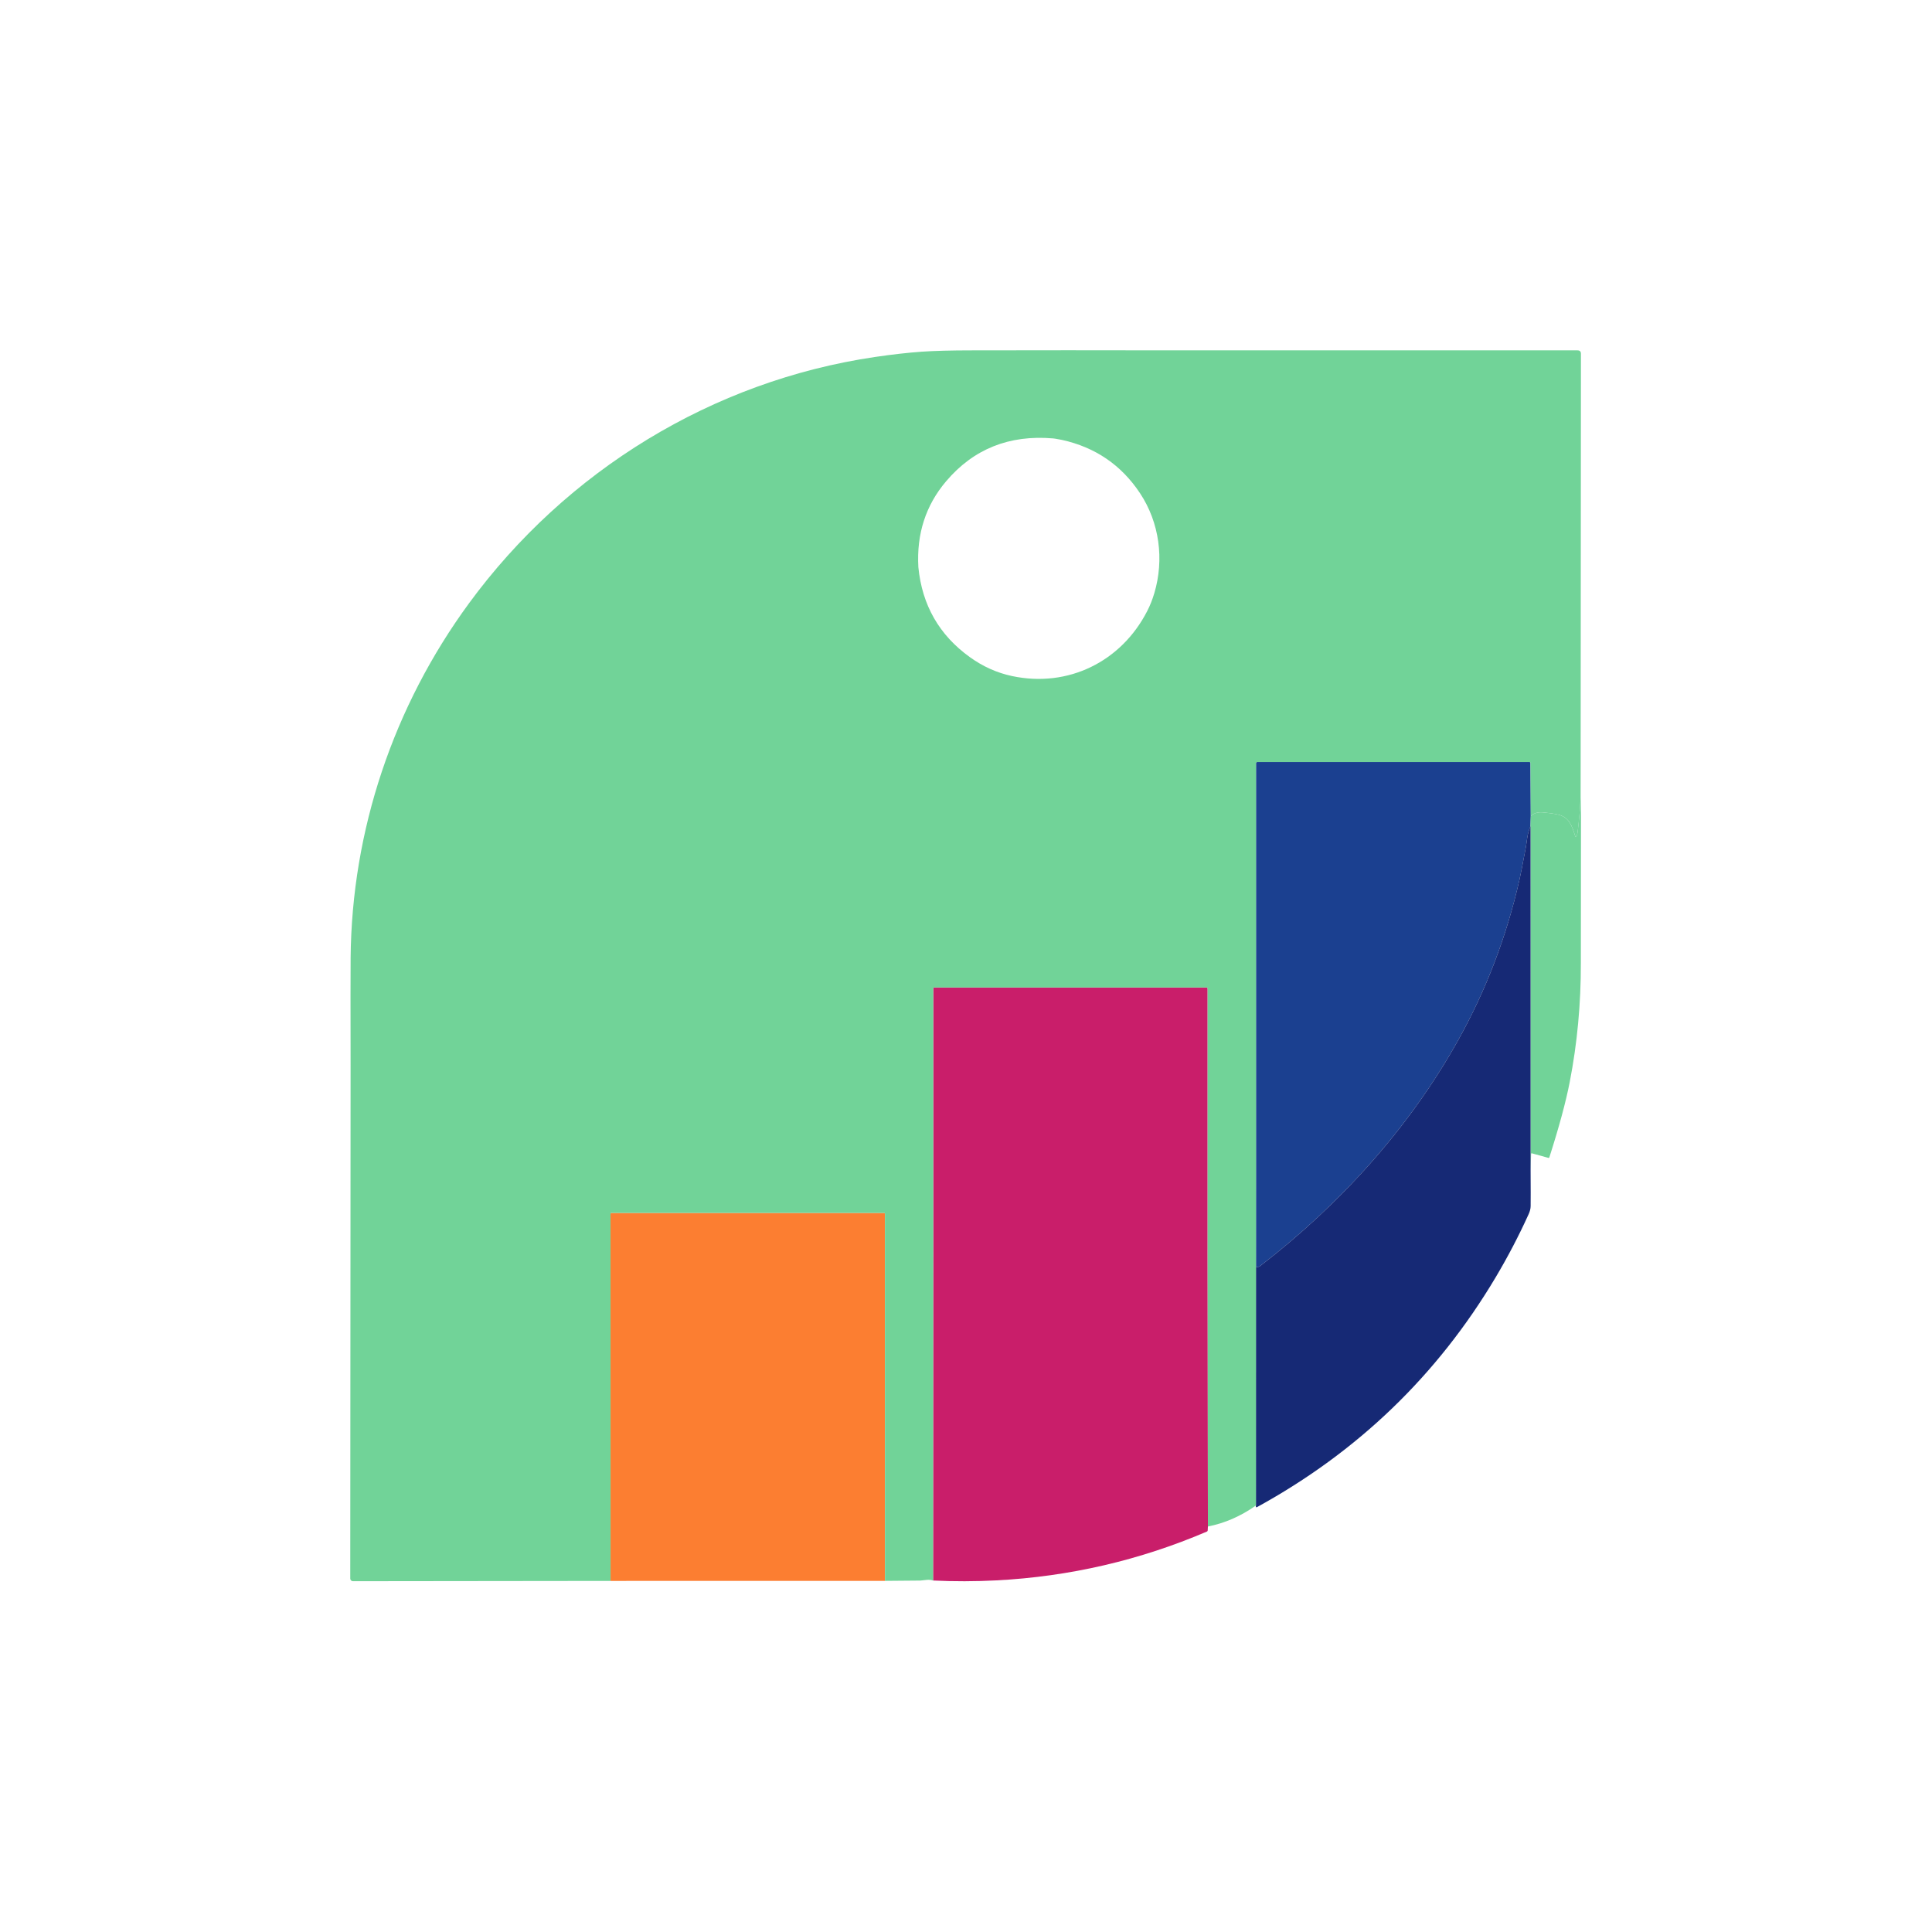
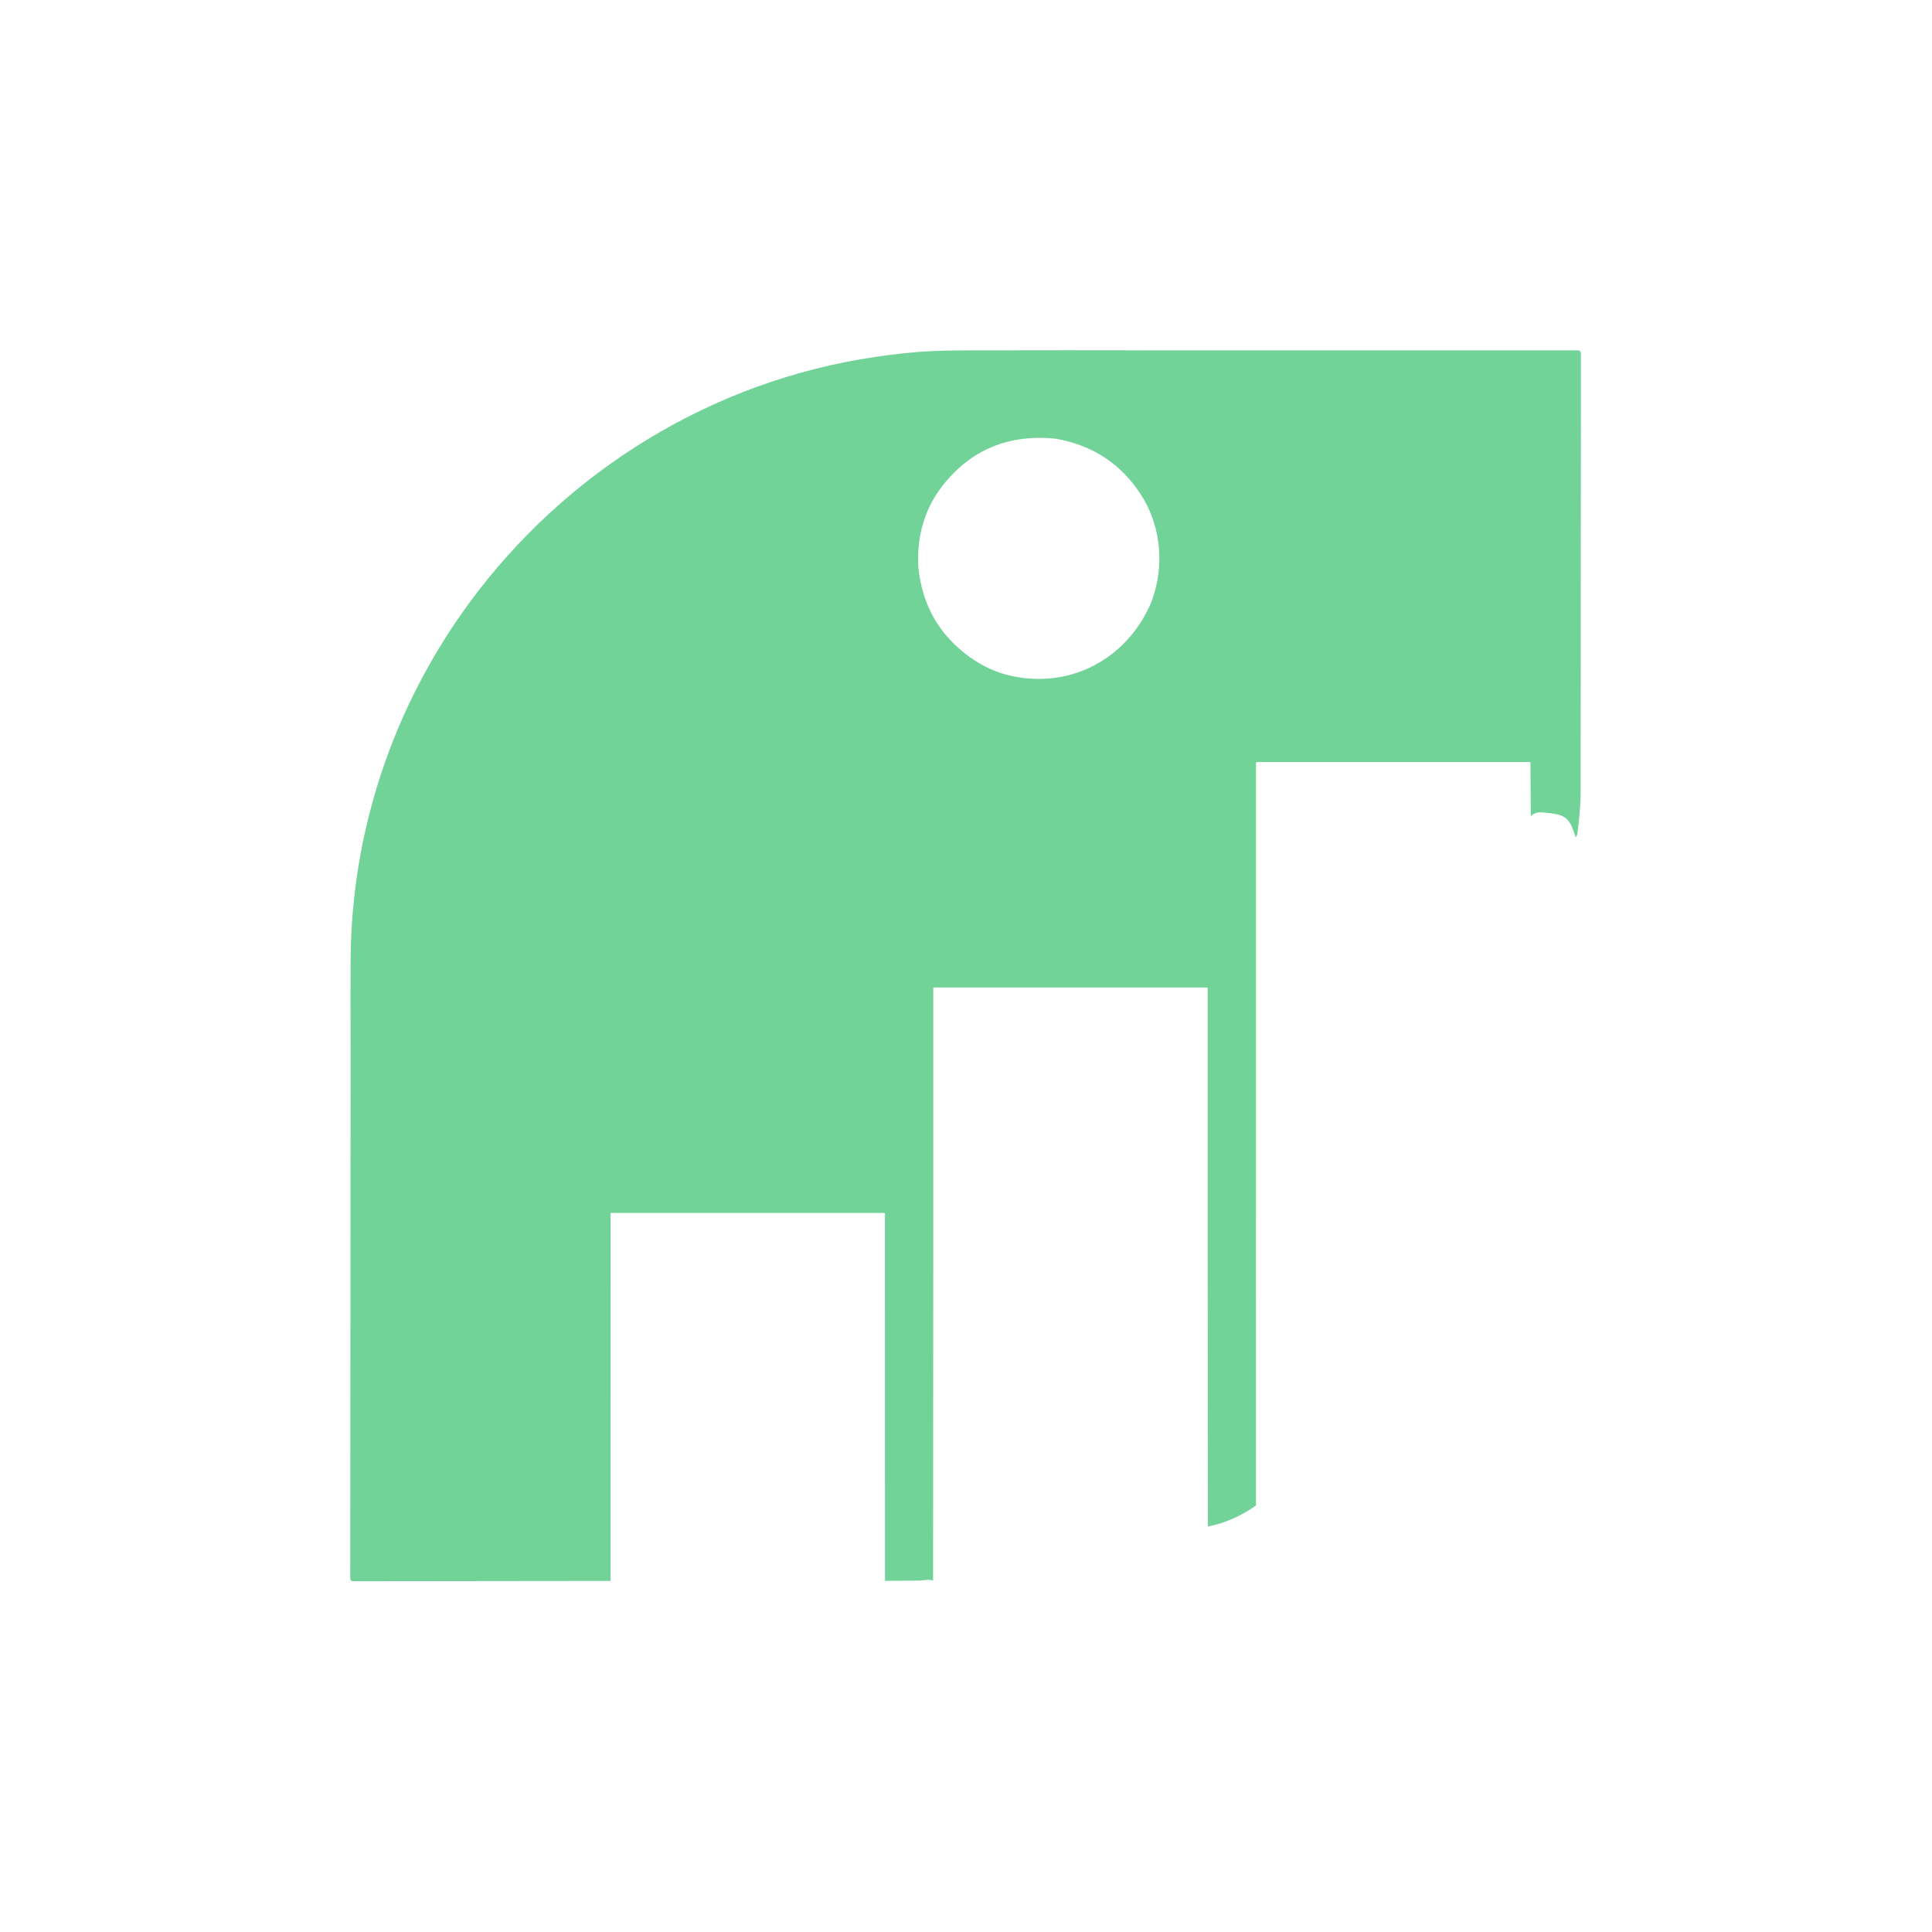
<svg xmlns="http://www.w3.org/2000/svg" width="1379" height="1379" viewBox="0 0 1379 1379" fill="none">
-   <path d="M1092.61 582.62L1092.44 589.7C1091.31 592.29 1090.52 595.12 1090.08 598.18C1089.48 602.3 1089.18 604.41 1089.16 604.49C1086.9 616.56 1085.36 624.4 1084.54 628C1075.34 668.45 1060.81 706.51 1040.95 742.18C1005.96 805.01 956.45 859.74 899.41 903.66C898.55 904.32 897.5 904.4 896.47 904.61L896.49 841.83V544.64C896.5 544.23 896.84 543.89 897.25 543.89H1091.75C1092.12 543.89 1092.42 544.19 1092.42 544.56L1092.62 582.61L1092.61 582.62Z" fill="#1B4090" />
-   <path d="M1128.19 569.12C1128.37 573.94 1128.46 578.76 1128.45 583.58C1128.37 643.46 1128.34 678.03 1128.36 687.29C1128.43 716.47 1125.78 744.81 1120.42 772.33C1117.65 786.57 1112.8 804.49 1105.88 826.09C1105.77 826.43 1105.55 826.55 1105.2 826.46L1093.47 823.22C1093.07 823.11 1092.86 823.25 1092.85 823.67L1092.48 835.06L1092.43 589.71L1092.6 582.63C1094.59 580.48 1097.44 579.56 1101.13 579.87C1105.87 580.28 1109.52 580.8 1112.1 581.42C1120.37 583.41 1122 589.77 1124.46 597.11C1124.52 597.3 1124.72 597.4 1124.91 597.33C1124.99 597.3 1125.06 597.25 1125.1 597.18C1125.56 596.38 1125.86 595.39 1126.01 594.24C1127.06 585.91 1127.78 577.54 1128.18 569.13L1128.19 569.12Z" fill="#71D398" />
-   <path d="M1092.44 589.7L1092.49 835.05C1092.57 848.51 1092.58 857.12 1092.52 860.88C1092.5 862.67 1092.04 864.54 1091.16 866.49C1084.1 882.06 1076.2 897.19 1067.45 911.88C1025.86 981.69 969.1 1036.32 897.18 1075.75C896.54 1076.1 896.29 1075.72 896.43 1074.59L896.45 904.62C897.48 904.4 898.53 904.32 899.39 903.67C956.43 859.75 1005.94 805.02 1040.93 742.19C1060.8 706.52 1075.33 668.46 1084.52 628.01C1085.34 624.41 1086.88 616.57 1089.14 604.5C1089.16 604.42 1089.46 602.31 1090.06 598.19C1090.5 595.12 1091.28 592.3 1092.42 589.71L1092.44 589.7Z" fill="#162975" />
-   <path d="M861.96 891.68L862.16 1089.55L862.02 1092.34C862 1092.75 861.81 1093.03 861.43 1093.19C813.49 1113.69 763.44 1125.3 711.29 1128.02C696 1128.82 680.9 1128.85 665.99 1128.12L666.13 889.9V705.39C666.12 705.01 666.31 704.83 666.68 704.83H861.28C861.66 704.83 861.97 705.13 861.97 705.51V891.68H861.96Z" fill="#C91E6A" />
-   <path d="M631.64 896.8L631.669 1128.38L435.789 1128.41L435.77 866.41C435.77 865.98 435.979 865.771 436.409 865.771H631.039C631.439 865.771 631.64 865.97 631.64 866.37V896.8Z" fill="#FC7E31" />
  <path d="M1125.98 250.07H832.9C785.78 249.97 738.67 249.98 691.57 250.08C680.02 250.1 666.97 250.38 657.84 251.03C647.88 251.74 636.82 252.99 624.66 254.78C508.5 271.87 404.14 335.98 334.76 430.61C280.9 504.08 251.03 592.55 250.26 683.84C250.17 694.09 250.16 719.59 250.24 760.31L250 1126.73C250 1127.78 250.84 1128.62 251.87 1128.62L435.8 1128.41L435.78 866.41C435.78 865.98 435.99 865.77 436.42 865.77H631.05C631.45 865.77 631.65 865.97 631.65 866.37V896.8L631.68 1128.38C640.07 1128.3 648.46 1128.22 656.86 1128.16C657.18 1128.16 658.69 1128 661.38 1127.69C663.02 1127.51 664.56 1127.66 666 1128.14L666.14 889.92V705.41C666.13 705.03 666.32 704.85 666.69 704.85H861.29C861.67 704.85 861.98 705.15 861.98 705.53V891.7L862.16 1089.57C874.15 1087.23 885.57 1082.24 896.44 1074.6L896.46 904.63L896.48 841.85V544.66C896.49 544.25 896.83 543.91 897.24 543.91H1091.74C1092.11 543.91 1092.41 544.21 1092.41 544.58L1092.61 582.63C1094.6 580.48 1097.45 579.56 1101.14 579.87C1105.88 580.28 1109.53 580.8 1112.11 581.42C1120.38 583.41 1122.01 589.77 1124.47 597.11C1124.5 597.19 1124.55 597.26 1124.63 597.3C1124.8 597.4 1125.02 597.35 1125.12 597.18C1125.58 596.38 1125.88 595.39 1126.03 594.24C1127.08 585.91 1127.8 577.54 1128.2 569.13L1128.42 252.49C1128.42 250.88 1127.61 250.08 1125.99 250.08L1125.98 250.07ZM823.91 423.41C822.55 427.99 820.86 432.24 818.84 436.16C800.32 472.3 762.39 491.07 722.33 482.54C711.63 480.26 701.63 475.78 692.32 469.1C670.39 453.34 658.11 431.89 655.49 404.76C654.16 381.05 660.77 360.65 675.3 343.53C694.87 320.47 720.31 310.26 751.6 312.92C753.66 313.09 755.91 313.71 758.07 314.01C781.84 319.28 800.4 331.96 813.72 352.06C827.61 373.01 831.07 399.41 823.91 423.42V423.41Z" fill="#71D398" />
</svg>